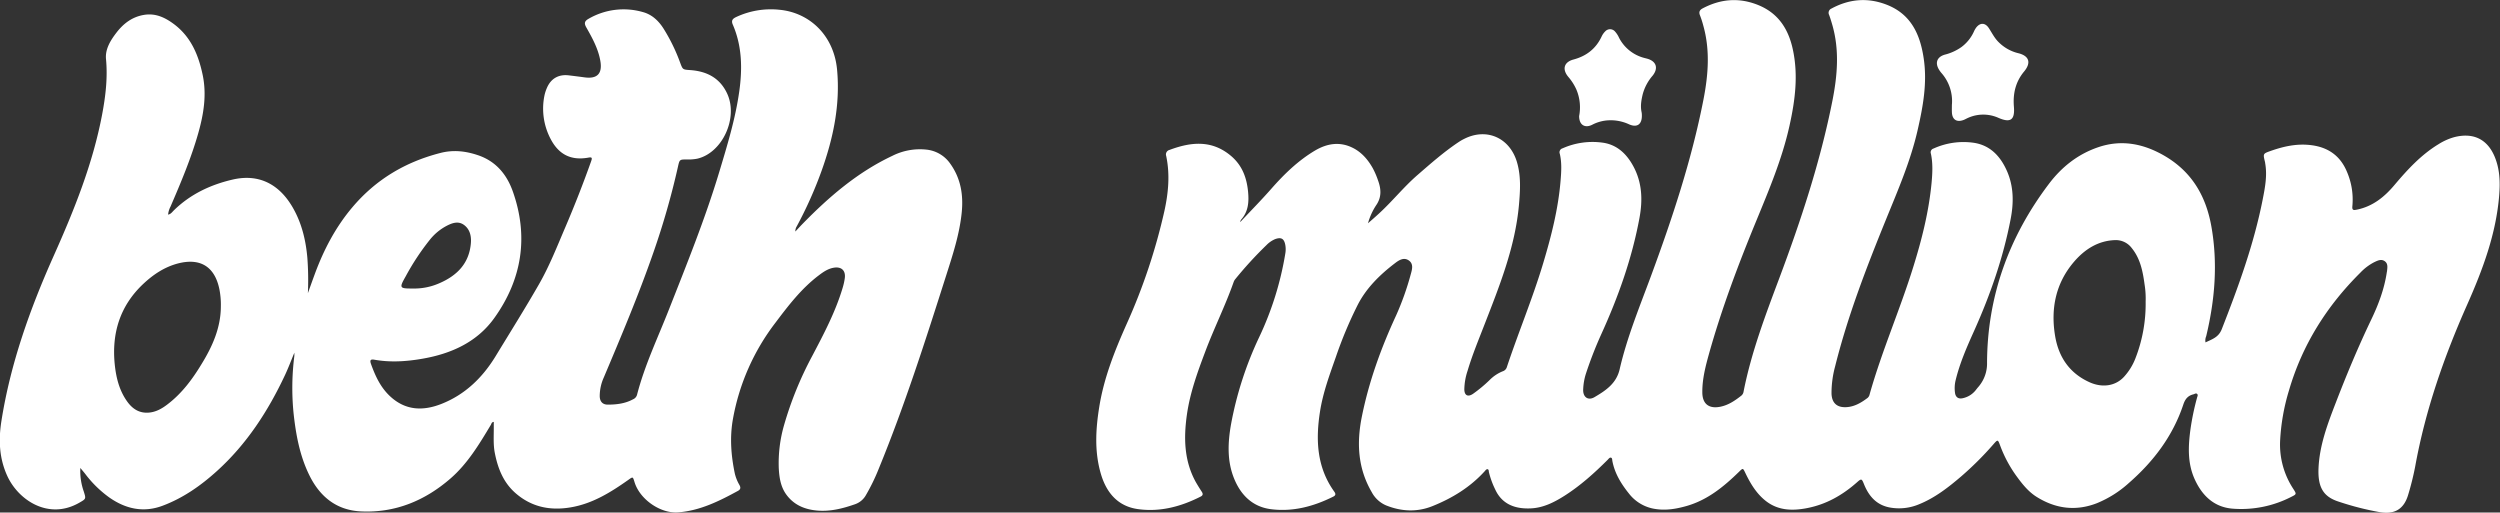
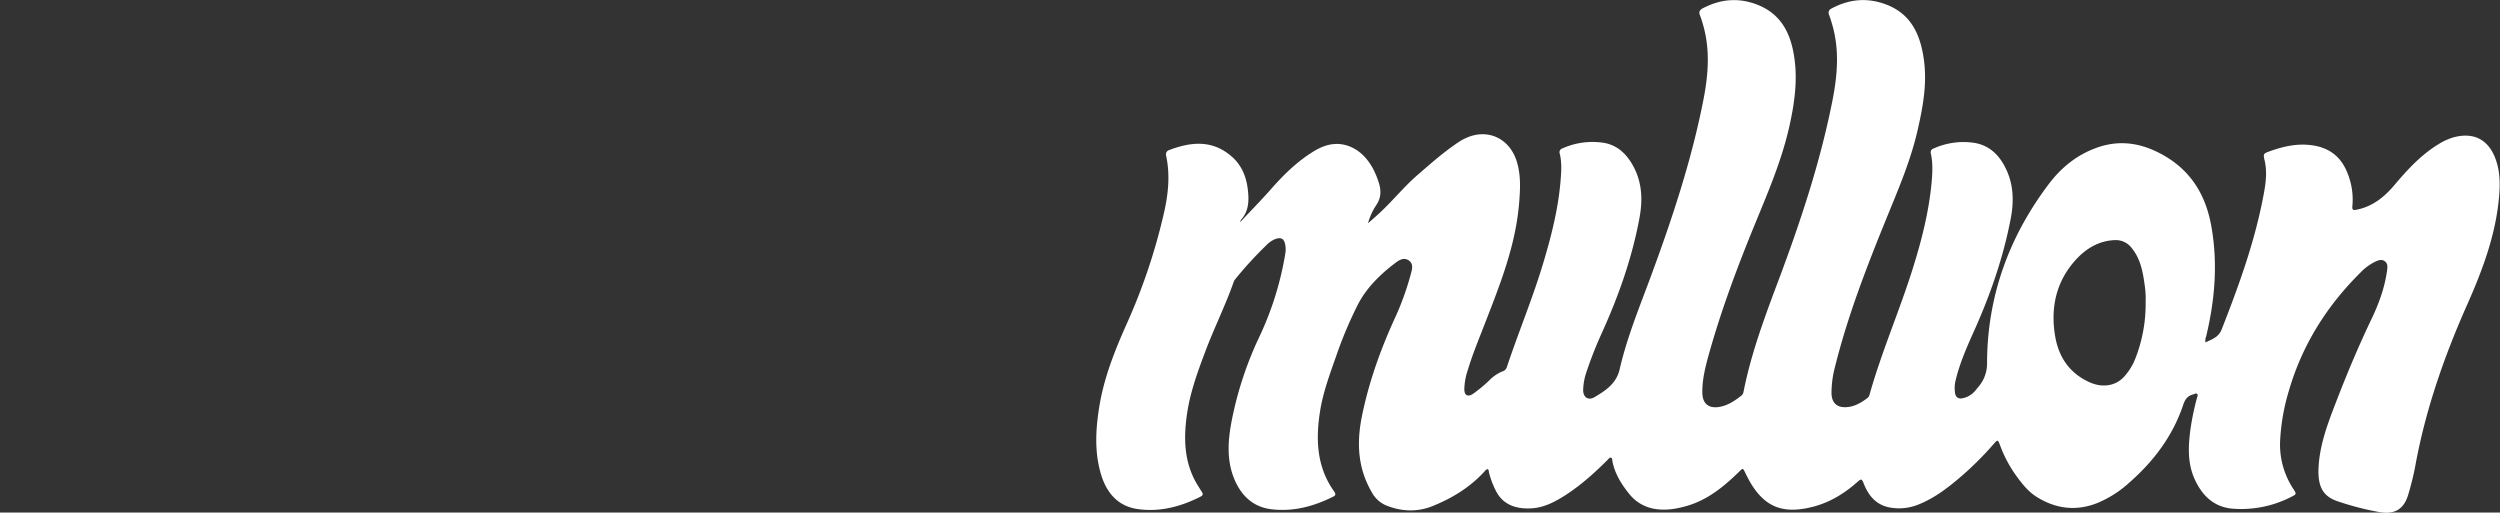
<svg xmlns="http://www.w3.org/2000/svg" id="Layer_1" data-name="Layer 1" viewBox="0 0 1316.89 269.99">
  <rect x="0" y="0" width="1316.89" height="269.99" fill="#333333" stroke="none" />
  <defs>
    <style>.cls-1{fill:#fff;}</style>
  </defs>
  <path class="cls-1" d="M332.05,1112.81c5.48-5.85,11.08-11.52,16.34-17.51,6.76-7.67,14-14.71,22.85-20,6.42-3.81,13.12-4.93,20-1.49,4.68,2.33,8,6.22,10.54,10.72a42.41,42.41,0,0,1,2.76,6.41c1.67,4.56,2,8.92-1.09,13.27a33.7,33.7,0,0,0-4.19,9.32c2-1.74,4-3.46,5.9-5.23,7-6.42,12.94-13.9,20.13-20.14s14.29-12.51,22.25-17.74a23.38,23.38,0,0,1,2.4-1.34c11.85-6,24-.55,27.79,12.25,2.2,7.46,1.71,15,1.05,22.55-2,22.23-10.24,42.66-18.21,63.16-3.1,8-6.39,15.92-8.84,24.16a32.85,32.85,0,0,0-1.73,9.81c.05,3.23,1.88,4.19,4.58,2.37a72,72,0,0,0,8.82-7.34,20.6,20.6,0,0,1,6.82-4.53,3.3,3.3,0,0,0,2.18-2.19c6.09-18.34,13.59-36.2,19.14-54.72,4.26-14.22,7.94-28.59,9.16-43.44.39-4.71.71-9.5-.4-14.19a2.16,2.16,0,0,1,1.46-2.91,38.8,38.8,0,0,1,21-3c7.53,1,12.6,5.78,16.13,12.2,4.78,8.66,5.14,17.91,3.38,27.43-3.94,21.36-11.17,41.63-20.15,61.33a207.4,207.4,0,0,0-8.15,21,31.06,31.06,0,0,0-1.35,7.86c-.27,4.15,2.49,6.3,6,4.22,5.83-3.44,11.46-7.12,13.2-14.64,3.88-16.85,10.48-32.82,16.46-49,11.23-30.42,21.45-61.18,27.69-93.08,2.54-13,3.57-26.08-.13-39.1a47.58,47.58,0,0,0-1.69-5.23c-.73-1.76-.21-2.85,1.36-3.69,9.43-5,19.13-5.84,29.13-1.84,10.58,4.23,16,12.47,18.36,23.25,3,13.62,1.26,27-1.7,40.34-3.86,17.43-10.77,33.76-17.52,50.18-9.48,23-18.29,46.35-25,70.4-1.8,6.5-3.46,13-3.41,19.88,0,6.08,3.43,8.8,9.43,7.62,4.32-.85,7.8-3.25,11.16-5.89a3.4,3.4,0,0,0,1.15-2.16c4.06-20.53,11.43-40,18.75-59.52,11.46-30.6,21.7-61.61,28.06-93.75,2.64-13.32,3.75-26.73-.15-40.07-.49-1.68-1-3.37-1.61-5a2.41,2.41,0,0,1,1.21-3.35c9.23-5,18.78-5.91,28.67-2.21,13.06,4.88,18,15.5,19.91,28.25,2,13-.32,25.52-3.19,38.07-3.72,16.26-10.32,31.46-16.57,46.82-10.34,25.4-20.25,51-26.89,77.63a53.92,53.92,0,0,0-1.88,14.08c.1,5,2.78,7.57,7.75,7.32,4.35-.22,7.92-2.35,11.28-4.9a3.41,3.41,0,0,0,1.07-1.94c6.43-22.81,16-44.55,23-67.14,4.49-14.41,8.17-29.05,9.6-44.12.48-5.11.75-10.32-.35-15.44a2.07,2.07,0,0,1,1.42-2.71,38.14,38.14,0,0,1,21.27-3c8.61,1.34,13.92,7.1,17.31,14.71,3.66,8.21,3.69,16.78,2,25.49-3.91,20.32-10.66,39.71-19.1,58.55-3.89,8.66-7.75,17.35-9.95,26.65a17.76,17.76,0,0,0-.26,6.21c.3,2.45,1.85,3.49,4.25,2.88a11.77,11.77,0,0,0,6.65-4.17c.41-.53.82-1.06,1.25-1.56a18.75,18.75,0,0,0,4.74-12.88c.13-35,11.48-66.32,32.52-94.16,6.78-9,15.34-15.78,26.09-19.42,12.09-4.1,23.48-1.92,34.35,4.26,14.59,8.29,22.26,21.06,25.18,37.37,3.49,19.59,1.89,38.81-2.72,58a5.49,5.49,0,0,0-.34,3.2c3.45-1.68,6.85-2.64,8.53-6.9,8.73-22.29,16.92-44.74,21.57-68.31,1.25-6.37,2.5-12.77,1.3-19.32,0-.24-.07-.49-.13-.73-1-4.15-1-4.17,3.08-5.61,7-2.47,14.06-4,21.55-3,9,1.19,15.26,5.81,18.68,14.2a36.91,36.91,0,0,1,2.78,17.85c-.24,2.28.63,2.25,2.34,1.9,8.46-1.72,14.67-6.79,20-13.19,6.77-8,13.91-15.74,23-21.27a31,31,0,0,1,8.17-3.69c9.26-2.44,17.19.25,21.38,10.12,2.77,6.55,3,13.39,2.45,20.37-1.62,20.44-8.7,39.29-16.9,57.76-12.18,27.44-22,55.6-27.36,85.22a145.16,145.16,0,0,1-3.67,14.79c-2.2,7.54-7,10.49-14.77,9.27a151.05,151.05,0,0,1-21.54-5.47c-8-2.49-11.41-7.13-10.93-17.82.54-12.08,4.8-23.29,9.09-34.4,5.72-14.85,11.85-29.53,18.73-43.9,3.78-7.88,6.85-16.1,8.15-24.85,0-.16.08-.32.1-.49.19-1.91.64-4-1.2-5.3s-3.71-.34-5.45.48a27.31,27.31,0,0,0-7.36,5.53c-17.72,17.58-30.63,38.06-37.65,62.15a109.69,109.69,0,0,0-4.66,26.73,42.46,42.46,0,0,0,7,25.1c1.74,2.72,1.7,2.74-1.16,4.17a57.6,57.6,0,0,1-31,6.18c-9.76-.84-16-7-19.84-15.53-3.78-8.35-3.42-17.19-2.25-26A134.61,134.61,0,0,1,836,1205.3c.17-.62.59-1.35,0-1.87s-1.25,0-1.87.2c-2.92.68-4.4,2.42-5.39,5.39-5.51,16.57-15.69,30-28.73,41.37A57.18,57.18,0,0,1,783.19,1261c-11.15,4.34-21.83,2.89-31.79-3.38-4.17-2.62-7.34-6.52-10.25-10.5a67.07,67.07,0,0,1-8.88-16.45c-1.22-3.31-1.26-3.35-3.66-.6a168.46,168.46,0,0,1-17,16.91c-6.79,5.8-13.82,11.26-22.23,14.64a27.1,27.1,0,0,1-14.94,1.69c-7.16-1.21-11.31-5.88-13.9-12.31-1.22-3-1.34-3.11-3.83-.9-7.59,6.69-16.1,11.52-26.11,13.47-7.61,1.49-15.06,1.36-21.51-3.54-5.07-3.86-8.32-9.25-11.05-14.94-1.29-2.68-1.23-2.7-3.33-.65-8,7.8-16.51,14.82-27.55,18-5.41,1.54-10.84,2.49-16.51,1.6a21.51,21.51,0,0,1-13.91-8.1c-4.11-5.12-7.51-10.61-8.76-17.2-.12-.62,0-1.52-.72-1.73s-1.27.65-1.78,1.15c-7,7-14.4,13.64-22.84,19-5.33,3.36-10.92,6.2-17.35,6.55-7.84.42-15.21-1.69-19-9.92a44.46,44.46,0,0,1-3.33-9.14c-.12-.54,0-1.3-.61-1.53s-1.16.5-1.58,1c-7.66,8.45-17.16,14.25-27.6,18.43-8.06,3.23-16.32,2.84-24.38-.4a15.4,15.4,0,0,1-7.57-7c-7.34-12.59-8-25.92-5.17-39.89,3.74-18.51,10.11-36.05,18-53.12a145.15,145.15,0,0,0,7.71-21.65c.72-2.56,1.63-5.53-1-7.36s-5.2-.16-7.33,1.48c-7.87,6-15,13-19.53,21.8a216.57,216.57,0,0,0-11.51,27.4c-3.31,9.43-6.81,18.83-8.38,28.75-2.36,15-1.77,29.45,7.5,42.37.78,1.09.84,1.91-.52,2.59-10.35,5.17-21.25,8.1-32.83,6.63-9.63-1.23-15.84-7.34-19.41-16.1-3.78-9.29-3.33-18.94-1.65-28.56a186.2,186.2,0,0,1,14.86-46,165.07,165.07,0,0,0,13.78-44.23,12.91,12.91,0,0,0-.07-4.47c-.65-3.17-2.14-4-5.22-2.94a13.9,13.9,0,0,0-4.71,3.23,201.78,201.78,0,0,0-16.36,17.86,5,5,0,0,0-.87,1.5c-4.4,12.52-10.36,24.39-15,36.78-4.06,10.76-8,21.61-9.63,33.05-1.73,12.22-1.54,24.3,4.64,35.53,1,1.74,2.05,3.43,3.14,5.1.74,1.12.77,1.94-.55,2.61-10.41,5.3-21.43,8.22-33.07,6.59-10.68-1.5-16.66-8.78-19.54-18.73-3.37-11.62-2.69-23.4-.79-35.16,2.47-15.36,8.18-29.62,14.48-43.75a310.76,310.76,0,0,0,19.83-59.41c2.1-9.54,3-19.27.93-29a2.44,2.44,0,0,1,1.71-3.13c11.53-4.33,22.66-5.41,32.84,3.48,5.66,5,7.9,11.37,8.59,18.54.5,5.25.18,10.33-3.56,14.56a4.57,4.57,0,0,0-.59,1.09S331.93,1112.6,332.05,1112.81Zm476.84,42a46.87,46.87,0,0,0-.57-9.12c-.93-6.8-2.22-13.51-6.73-19.06a10.47,10.47,0,0,0-8.67-4.22c-9.06.26-16.13,4.87-21.72,11.37-9.67,11.26-12.4,24.68-10,39.1,1.84,11.12,7.57,19.63,18.13,24.4,6.78,3.06,13.7,2,18.17-2.87a31,31,0,0,0,6-9.7A79,79,0,0,0,808.89,1154.81Z" transform="translate(321.34 -995.93)" />
-   <path class="cls-1" d="M-232.79,1109c1.51-.34,2.15-1.4,2.95-2.18,8.7-8.57,19.35-13.58,31-16.29,13.89-3.24,24.94,2.4,32.17,15.54,4.43,8,6.45,16.71,7.24,25.78a156.58,156.58,0,0,1,.27,18.52c1.27-3.54,2.53-7.09,3.84-10.62,4.65-12.5,10.79-24.16,19.42-34.43,12.38-14.74,28-24.07,46.6-28.83,6.74-1.73,13.23-1,19.63,1.16,9.43,3.12,15.25,10.07,18.45,19.09,8.45,23.84,4.83,46.32-9.69,66.64-9.1,12.75-22.7,18.88-38,21.52-8.35,1.45-16.69,2-25.08.53-2.08-.38-2.69.1-1.91,2.27,2.25,6.26,5,12.23,9.93,16.86,8,7.55,17.25,8,27,4.19,12.6-4.93,21.8-13.87,28.75-25.28,7.66-12.6,15.51-25.1,22.84-37.89,5.46-9.54,9.49-19.83,13.82-29.94Q-16.23,1098.51-10,1081c.68-1.91.63-2.45-1.63-2-9.06,1.57-15.49-1.77-19.73-10a34.27,34.27,0,0,1-3.27-22.32,20.52,20.52,0,0,1,1.41-4.51c2.12-4.9,6.14-7.17,11.44-6.55q4.21.5,8.43,1.07c6.54.88,9.33-1.93,8.29-8.39S-9.3,1016-12.5,1010.37c-1.29-2.26-.86-3.38,1.22-4.56a36.74,36.74,0,0,1,28.48-3.55c4.79,1.26,8.31,4.54,10.93,8.65a94.32,94.32,0,0,1,8.77,17.94c1.42,3.81,1.37,3.72,5.37,4,8.75.63,15.69,4.16,19.5,12.54,5.82,12.82-2.67,31.11-15.84,34.13a24,24,0,0,1-5.47.41c-3.8,0-3.82,0-4.67,3.77a409.14,409.14,0,0,1-13,45.39c-7.75,22.28-16.93,44-26.1,65.73a23.91,23.91,0,0,0-2.12,9.68c0,2.91,1.5,4.56,4.21,4.57,4.61,0,9.14-.53,13.31-2.79a3.64,3.64,0,0,0,2.11-2.31c4-15.58,10.93-30,16.79-44.91,9.44-24,19.09-47.83,26.53-72.5,4.21-14,8.5-27.92,10.54-42.4,1.7-12,1.52-24-3.43-35.35-1-2.38.33-3.21,2-4a43.13,43.13,0,0,1,22.66-3.73c15.76,1.49,28.64,13.45,30.31,31.6,1.7,18.46-2,36-8.13,53.13a213.79,213.79,0,0,1-13.15,29.41,4.92,4.92,0,0,0-.71,2.67c1.23-1.31,2.45-2.64,3.7-3.93,14-14.34,29-27.26,47.31-35.9a32.26,32.26,0,0,1,17.93-3.33,17.43,17.43,0,0,1,12.7,7.48c5.55,7.76,6.93,16.48,6,25.69-1.15,11.43-4.73,22.29-8.2,33.17-10.9,34.22-21.83,68.42-35.47,101.68a104.63,104.63,0,0,1-6.76,13.93,10.49,10.49,0,0,1-5.77,4.86c-6.43,2.24-12.94,3.91-19.81,3.34-6.58-.55-12.32-2.88-16.35-8.39-3-4.08-3.72-8.91-4-13.74A72.26,72.26,0,0,1,91.63,1220a185.33,185.33,0,0,1,14.84-36.5c6.09-11.57,12.22-23.16,16-35.75a33.65,33.65,0,0,0,1.2-5.35c.5-3.91-1.72-6.06-5.63-5.48-3.07.46-5.58,2.16-8,4-9.16,6.91-16.06,15.9-22.91,25a117.12,117.12,0,0,0-22.39,50.72c-1.73,9.66-1,19.23,1,28.76a22,22,0,0,0,2.42,6c.71,1.28.72,2.28-.76,3.09-9.91,5.41-19.95,10.42-31.49,11.33-9.26.74-20.19-6.77-23-15.91-.91-3-.86-2.91-3.29-1.19-9.3,6.56-18.87,12.54-30.39,14.47-10.76,1.81-20.54-.14-28.95-7.45-6.5-5.65-9.41-13.15-11-21.35-.85-4.46-.48-9-.52-13.46v-2.77c-1.15.1-1.21,1-1.55,1.58-6.1,10.17-12.21,20.39-21.26,28.25-13.45,11.67-29.08,18.17-47.12,17.33-13-.61-21.79-7.85-27.33-19.28-5-10.26-7-21.31-8.21-32.54a134,134,0,0,1,.43-30.16c0-.31,0-.64,0-1.62-1.78,4.28-3.17,8-4.85,11.6-8.95,19.11-20.26,36.58-36.05,50.83-8.46,7.65-17.75,14.14-28.49,18.17-10.12,3.8-19.49,1.7-28.15-4.38a59,59,0,0,1-12.47-12.17c-.75-1-1.53-1.87-2.73-3.34a32.44,32.44,0,0,0,1.81,12.4c1.22,3.92,1.24,3.84-2.39,5.93-16.12,9.25-32.07-1.34-37.91-14.14-4.23-9.27-4.67-18.82-3.1-28.82,4.8-30.48,15.09-59.19,27.59-87.18,10.73-24,20.54-48.32,25.46-74.3,1.83-9.67,3-19.36,2.06-29.29-.48-5.23,2.33-9.77,5.49-13.89,3.73-4.85,8.32-8.34,14.53-9.37s11.27,1.48,15.95,5c8.89,6.74,12.81,16.31,15,26.86,2.11,10.35.48,20.35-2.34,30.33-3.78,13.35-9.17,26.08-14.64,38.78A11.14,11.14,0,0,0-232.79,1109Zm27.79,48.19a42,42,0,0,0-.69-8.46c-2.33-12.24-10-17.13-22-14-7.12,1.9-13.05,5.9-18.3,10.86-12.23,11.56-16.59,26-14.89,42.46.71,6.75,2.32,13.31,6.27,19,2.82,4.1,6.48,6.68,11.73,6.22,3.8-.33,7-2.19,9.89-4.44,7.48-5.71,13-13.15,17.79-21.07C-209.45,1178.43-205,1168.53-205,1157.19Zm101.19-9.28a32.65,32.65,0,0,0,13.63-2.67c9.45-4,16-10.45,16.88-21.26.3-3.73-.52-7.32-3.68-9.6-3-2.16-6.21-1-9.2.57a28,28,0,0,0-8.76,7.3,128.77,128.77,0,0,0-12.64,19.14C-111.16,1147.71-111,1147.93-103.81,1147.91Z" transform="translate(321.34 -995.93)" />
-   <path class="cls-1" d="M706.83,1051.2a22.35,22.35,0,0,0-5.53-16.85,13.3,13.3,0,0,1-1.18-1.61c-2.28-3.64-1.22-6.75,2.89-8a26.25,26.25,0,0,0,8.82-4,20.86,20.86,0,0,0,6.54-8.06,12.49,12.49,0,0,1,1.1-2c2.1-2.92,4.86-2.95,6.84.09,1.68,2.57,3,5.33,5.29,7.51a21.83,21.83,0,0,0,10.11,5.65c5.83,1.4,7,5,3.21,9.61-4.56,5.45-6,11.72-5.42,18.66s-1.84,8.56-8.14,5.81a19.57,19.57,0,0,0-16,0c-.76.32-1.48.77-2.26,1.07-3.69,1.45-6.1-.11-6.26-4C706.78,1053.86,706.83,1052.53,706.83,1051.2Z" transform="translate(321.34 -995.93)" />
-   <path class="cls-1" d="M510.48,1057.06a24.06,24.06,0,0,0-1.47-14,27.3,27.3,0,0,0-4.29-6.7c-3.29-4-2.21-7.74,2.75-9.07,6.86-1.83,11.9-5.73,14.9-12.22a9.2,9.2,0,0,1,1.87-2.63,3.43,3.43,0,0,1,5.11.06,12.67,12.67,0,0,1,2.16,3.34,20.85,20.85,0,0,0,13.26,10.6l1.45.37c4.9,1.32,6.16,5,2.95,9a24.71,24.71,0,0,0-5.22,9.84c-.73,3.1-1.27,6.2-.57,9.39a8.18,8.18,0,0,1,.14,1.49c.16,4.93-2.54,6.88-7,4.77a23,23,0,0,0-10.41-2,20.71,20.71,0,0,0-8.83,2.39C513.37,1063.58,510.46,1061.64,510.48,1057.06Z" transform="translate(321.34 -995.93)" />
</svg>